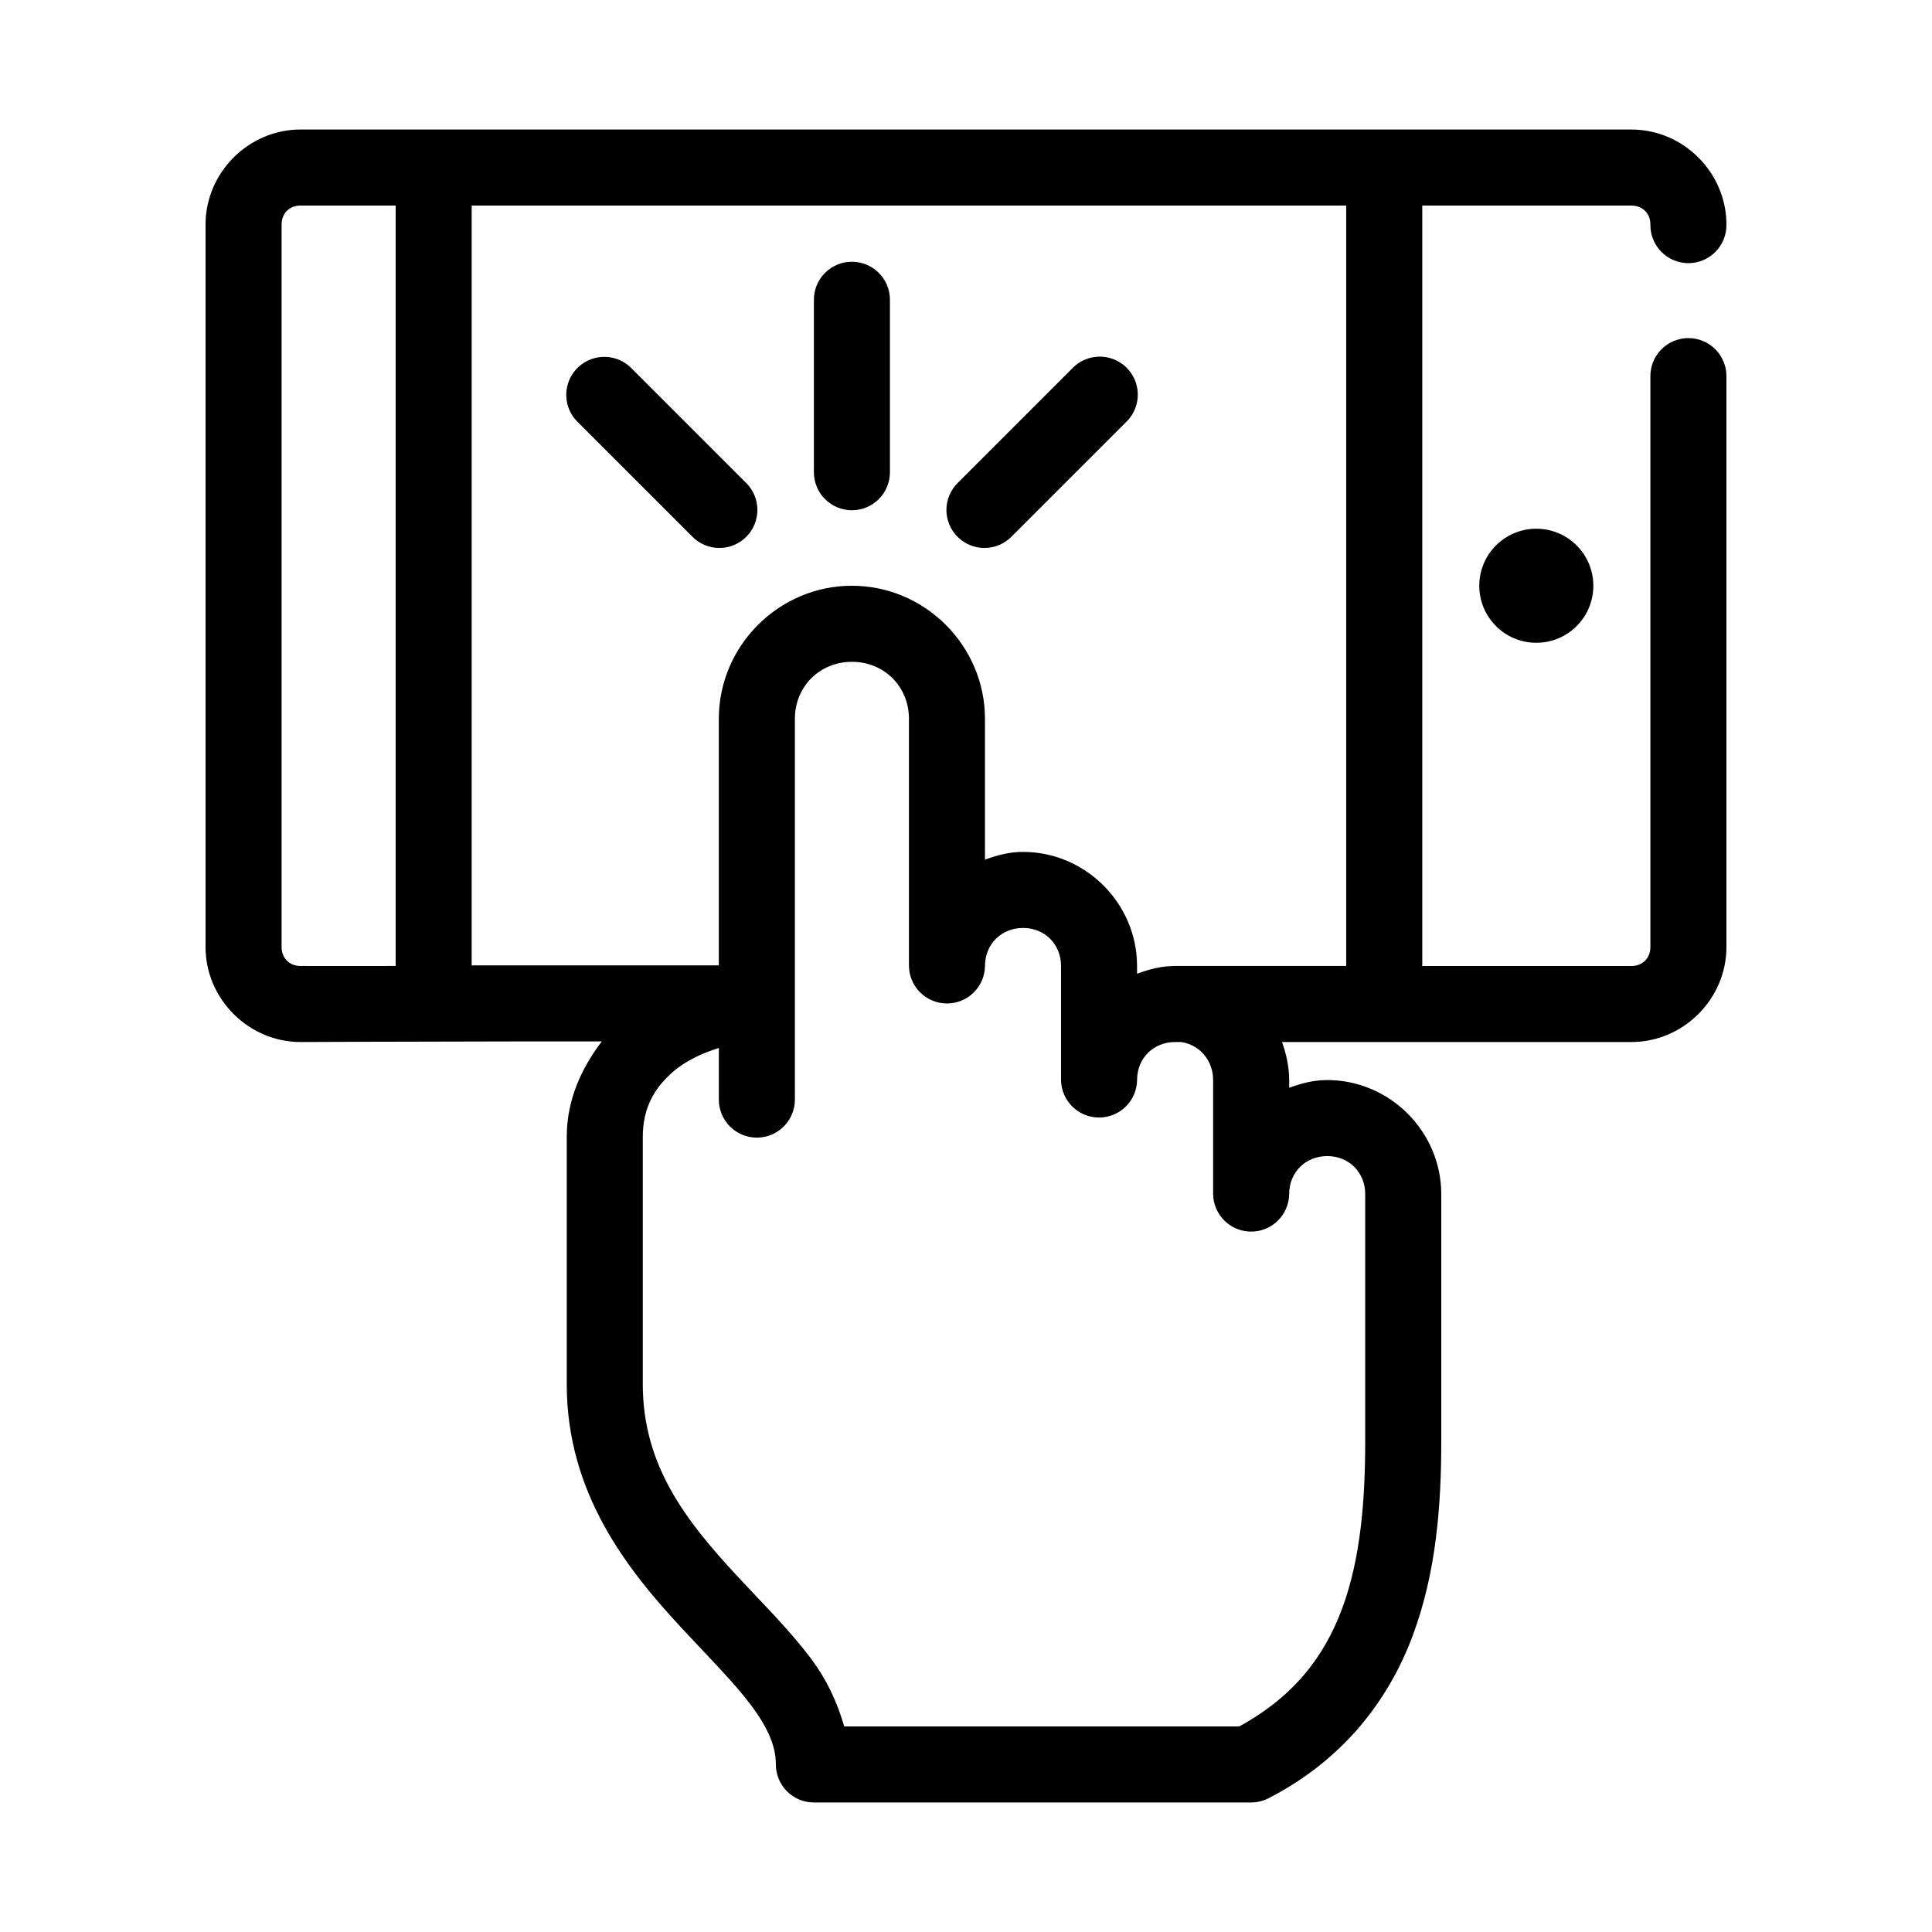
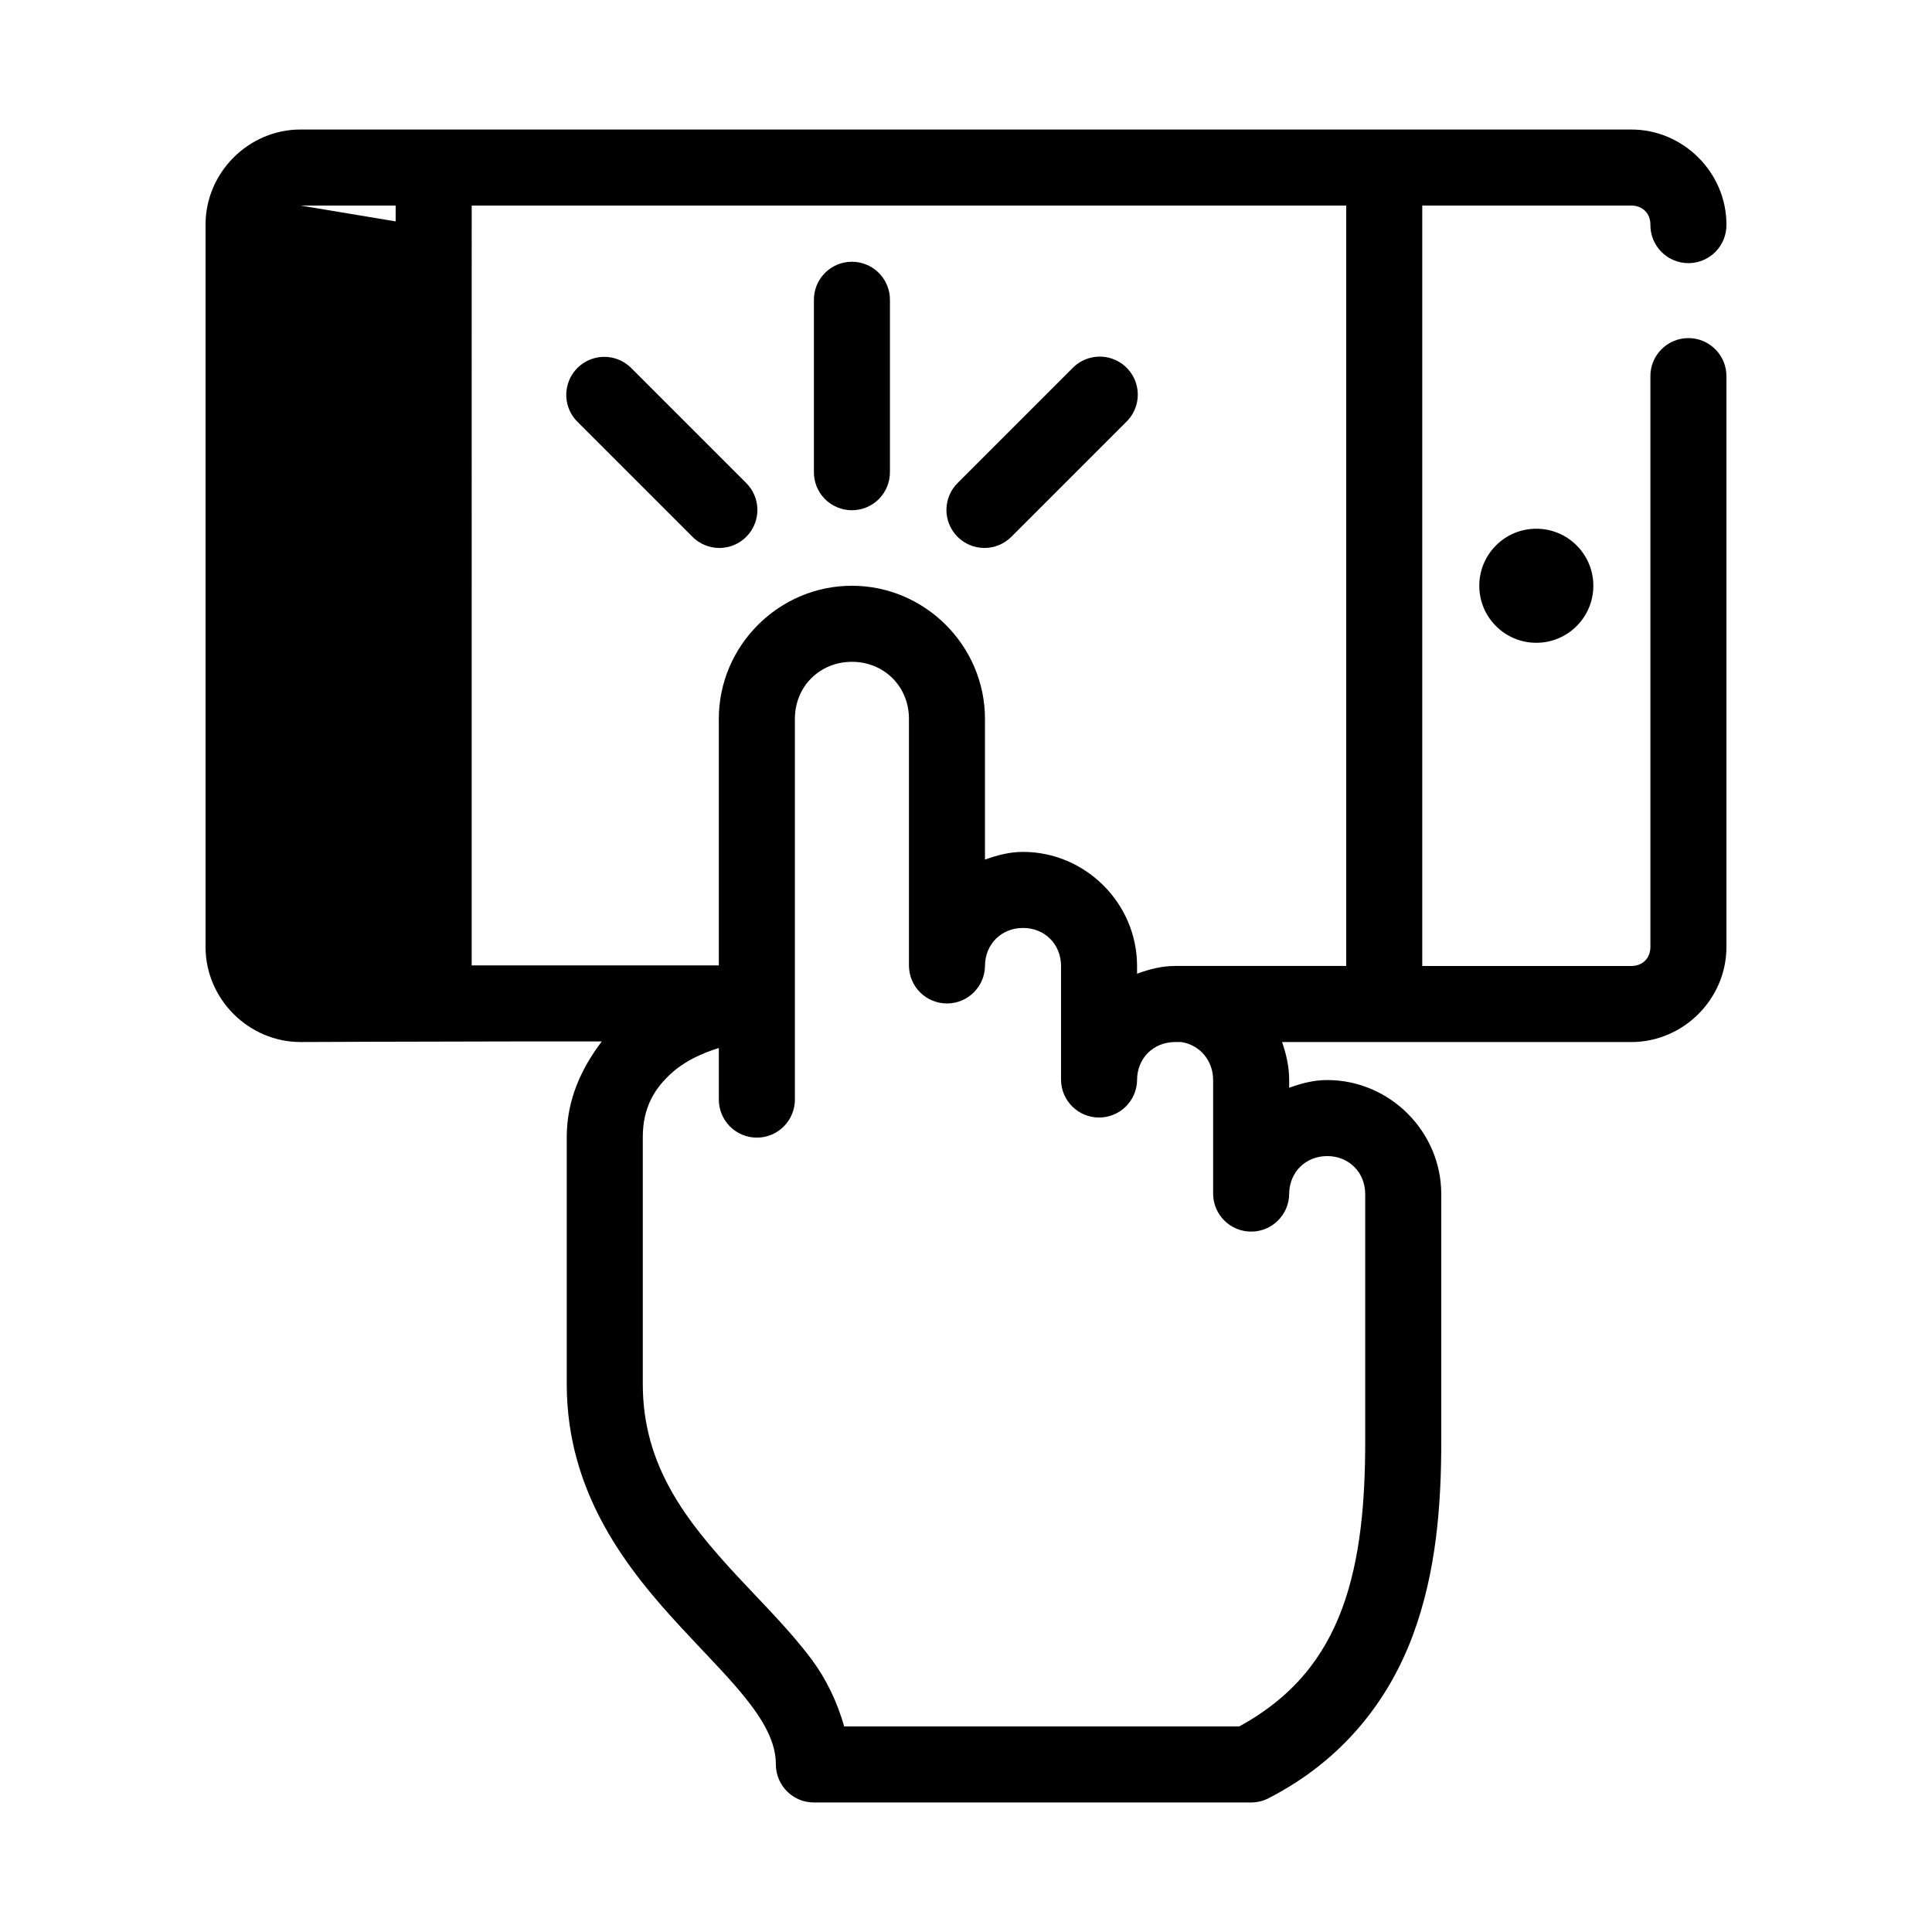
<svg xmlns="http://www.w3.org/2000/svg" fill="#000000" width="800px" height="800px" version="1.1" viewBox="144 144 512 512">
-   <path d="m223.66 178.32c-13.781 0-25.188 11.406-25.188 25.188v191.45c0 13.781 11.406 25.191 25.188 25.191 0 0 29.383-0.133 58.57-0.16 7.754 0 14.086 0.004 21.254 0-5.262 6.934-9.289 15.258-9.289 25.348v65.496c0 29.016 16.16 49.195 30.387 64.551 7.113 7.68 13.891 14.41 18.418 20.469 4.531 6.059 6.613 10.93 6.613 15.742 0 5.566 4.512 10.078 10.078 10.078h115.88c1.586-0.004 3.152-0.383 4.566-1.102 19.934-10.219 31.922-26.148 38.258-43.141 6.332-16.992 7.555-34.973 7.555-51.484v-65.492c0-16.574-13.656-30.23-30.227-30.23-3.582 0-6.875 0.879-10.078 2.047v-2.047c0-3.496-0.781-6.938-1.887-10.074h92.574c13.781 0 25.191-11.41 25.191-25.191v-151.14c0.035-2.695-1.008-5.297-2.902-7.215-1.895-1.922-4.477-3.004-7.176-3.004-2.695 0-5.281 1.082-7.176 3.004-1.895 1.918-2.938 4.519-2.898 7.215v151.14c0 2.965-2.074 5.039-5.039 5.039h-55.418v-201.52h55.418c2.965 0 5.039 2.07 5.039 5.035-0.039 2.699 1.004 5.297 2.898 7.219s4.481 3.004 7.176 3.004c2.699 0 5.281-1.082 7.176-3.004 1.895-1.922 2.938-4.519 2.902-7.219 0-13.781-11.41-25.188-25.191-25.188zm0 20.152h25.191v201.52c-8.516 0.023-25.191 0-25.191 0-2.965 0-5.035-2.074-5.035-5.039v-191.45c0-2.965 2.07-5.035 5.035-5.035zm45.344 0h231.75v201.52h-45.344c-3.582 0-6.875 0.875-10.078 2.047v-2.047c0-16.574-13.656-30.23-30.227-30.23-3.586 0-6.875 0.879-10.078 2.047v-37.312c0-19.363-15.902-35.266-35.266-35.266s-35.266 15.902-35.266 35.266v65.336c-3.051 0-7.148 0.008-12.281 0h-39.988c-6.594 0.012-6.957-0.016-13.227 0zm99.66 14.953c-5.191 0.574-9.086 5.016-8.973 10.234v45.344c-0.039 2.699 1.004 5.297 2.898 7.219 1.895 1.918 4.481 3 7.176 3 2.699 0 5.281-1.082 7.176-3 1.895-1.922 2.938-4.519 2.902-7.219v-45.344c0.062-2.902-1.129-5.688-3.273-7.648-2.141-1.961-5.019-2.902-7.906-2.586zm-65.496 25.191c-3.922 0.383-7.262 3.016-8.547 6.742-1.289 3.723-0.285 7.856 2.566 10.578l30.227 30.227c1.887 1.941 4.477 3.043 7.184 3.055 2.707 0.012 5.305-1.066 7.207-2.992s2.953-4.535 2.91-7.242c-0.039-2.703-1.168-5.281-3.129-7.144l-30.23-30.23c-2.133-2.188-5.144-3.285-8.188-2.992zm130.83 0c-2.219 0.32-4.269 1.375-5.824 2.992l-30.227 30.23c-1.961 1.863-3.09 4.441-3.133 7.144-0.043 2.707 1.008 5.316 2.91 7.242 1.906 1.926 4.504 3.004 7.207 2.992 2.707-0.012 5.297-1.113 7.184-3.055l30.23-30.227c3.207-3.012 4.086-7.758 2.18-11.719-1.91-3.965-6.172-6.231-10.527-5.602zm117.14 45.5c-8.348 0-15.113 6.769-15.113 15.117 0 8.348 6.766 15.113 15.113 15.113s15.113-6.766 15.113-15.113c0-8.348-6.766-15.117-15.113-15.117zm-181.37 35.27c8.547 0 15.113 6.566 15.113 15.113v65.496c0.078 5.508 4.566 9.934 10.078 9.934 5.508 0 9.996-4.426 10.074-9.934 0-5.758 4.32-10.078 10.078-10.078 5.758 0 10.074 4.32 10.074 10.078v30.227c0.078 5.512 4.566 9.934 10.078 9.934 5.508 0 9.996-4.422 10.074-9.934 0-5.758 4.32-10.074 10.078-10.074h1.574c4.902 0.711 8.5 4.836 8.5 10.074v30.23c0.078 5.508 4.566 9.934 10.078 9.934 5.508 0 9.996-4.426 10.074-9.934 0-5.758 4.32-10.078 10.078-10.078 5.758 0 10.074 4.32 10.074 10.078v65.492c0 15.5-1.188 31.113-6.137 44.398-4.762 12.77-12.855 23.301-27.238 31.176h-104.7c-1.855-6.504-4.75-12.562-8.66-17.793-5.859-7.836-12.938-14.762-19.68-22.039-13.484-14.559-25.031-29.184-25.031-50.855v-65.496c0-7.769 3.055-12.996 8.027-17.316 3.371-2.926 7.699-4.902 12.125-6.297v13.539c-0.039 2.695 1.008 5.297 2.898 7.219 1.895 1.918 4.481 3 7.176 3 2.699 0 5.285-1.082 7.176-3 1.895-1.922 2.941-4.523 2.902-7.219v-100.76c0-8.547 6.566-15.113 15.113-15.113z" />
+   <path d="m223.66 178.32c-13.781 0-25.188 11.406-25.188 25.188v191.45c0 13.781 11.406 25.191 25.188 25.191 0 0 29.383-0.133 58.57-0.16 7.754 0 14.086 0.004 21.254 0-5.262 6.934-9.289 15.258-9.289 25.348v65.496c0 29.016 16.16 49.195 30.387 64.551 7.113 7.68 13.891 14.41 18.418 20.469 4.531 6.059 6.613 10.93 6.613 15.742 0 5.566 4.512 10.078 10.078 10.078h115.88c1.586-0.004 3.152-0.383 4.566-1.102 19.934-10.219 31.922-26.148 38.258-43.141 6.332-16.992 7.555-34.973 7.555-51.484v-65.492c0-16.574-13.656-30.23-30.227-30.23-3.582 0-6.875 0.879-10.078 2.047v-2.047c0-3.496-0.781-6.938-1.887-10.074h92.574c13.781 0 25.191-11.41 25.191-25.191v-151.14c0.035-2.695-1.008-5.297-2.902-7.215-1.895-1.922-4.477-3.004-7.176-3.004-2.695 0-5.281 1.082-7.176 3.004-1.895 1.918-2.938 4.519-2.898 7.215v151.14c0 2.965-2.074 5.039-5.039 5.039h-55.418v-201.52h55.418c2.965 0 5.039 2.07 5.039 5.035-0.039 2.699 1.004 5.297 2.898 7.219s4.481 3.004 7.176 3.004c2.699 0 5.281-1.082 7.176-3.004 1.895-1.922 2.938-4.519 2.902-7.219 0-13.781-11.41-25.188-25.191-25.188zm0 20.152h25.191v201.52v-191.45c0-2.965 2.07-5.035 5.035-5.035zm45.344 0h231.75v201.52h-45.344c-3.582 0-6.875 0.875-10.078 2.047v-2.047c0-16.574-13.656-30.23-30.227-30.23-3.586 0-6.875 0.879-10.078 2.047v-37.312c0-19.363-15.902-35.266-35.266-35.266s-35.266 15.902-35.266 35.266v65.336c-3.051 0-7.148 0.008-12.281 0h-39.988c-6.594 0.012-6.957-0.016-13.227 0zm99.66 14.953c-5.191 0.574-9.086 5.016-8.973 10.234v45.344c-0.039 2.699 1.004 5.297 2.898 7.219 1.895 1.918 4.481 3 7.176 3 2.699 0 5.281-1.082 7.176-3 1.895-1.922 2.938-4.519 2.902-7.219v-45.344c0.062-2.902-1.129-5.688-3.273-7.648-2.141-1.961-5.019-2.902-7.906-2.586zm-65.496 25.191c-3.922 0.383-7.262 3.016-8.547 6.742-1.289 3.723-0.285 7.856 2.566 10.578l30.227 30.227c1.887 1.941 4.477 3.043 7.184 3.055 2.707 0.012 5.305-1.066 7.207-2.992s2.953-4.535 2.91-7.242c-0.039-2.703-1.168-5.281-3.129-7.144l-30.23-30.23c-2.133-2.188-5.144-3.285-8.188-2.992zm130.83 0c-2.219 0.32-4.269 1.375-5.824 2.992l-30.227 30.23c-1.961 1.863-3.09 4.441-3.133 7.144-0.043 2.707 1.008 5.316 2.91 7.242 1.906 1.926 4.504 3.004 7.207 2.992 2.707-0.012 5.297-1.113 7.184-3.055l30.23-30.227c3.207-3.012 4.086-7.758 2.18-11.719-1.91-3.965-6.172-6.231-10.527-5.602zm117.14 45.5c-8.348 0-15.113 6.769-15.113 15.117 0 8.348 6.766 15.113 15.113 15.113s15.113-6.766 15.113-15.113c0-8.348-6.766-15.117-15.113-15.117zm-181.37 35.27c8.547 0 15.113 6.566 15.113 15.113v65.496c0.078 5.508 4.566 9.934 10.078 9.934 5.508 0 9.996-4.426 10.074-9.934 0-5.758 4.32-10.078 10.078-10.078 5.758 0 10.074 4.32 10.074 10.078v30.227c0.078 5.512 4.566 9.934 10.078 9.934 5.508 0 9.996-4.422 10.074-9.934 0-5.758 4.32-10.074 10.078-10.074h1.574c4.902 0.711 8.5 4.836 8.5 10.074v30.23c0.078 5.508 4.566 9.934 10.078 9.934 5.508 0 9.996-4.426 10.074-9.934 0-5.758 4.32-10.078 10.078-10.078 5.758 0 10.074 4.32 10.074 10.078v65.492c0 15.5-1.188 31.113-6.137 44.398-4.762 12.77-12.855 23.301-27.238 31.176h-104.7c-1.855-6.504-4.75-12.562-8.66-17.793-5.859-7.836-12.938-14.762-19.68-22.039-13.484-14.559-25.031-29.184-25.031-50.855v-65.496c0-7.769 3.055-12.996 8.027-17.316 3.371-2.926 7.699-4.902 12.125-6.297v13.539c-0.039 2.695 1.008 5.297 2.898 7.219 1.895 1.918 4.481 3 7.176 3 2.699 0 5.285-1.082 7.176-3 1.895-1.922 2.941-4.523 2.902-7.219v-100.76c0-8.547 6.566-15.113 15.113-15.113z" />
</svg>